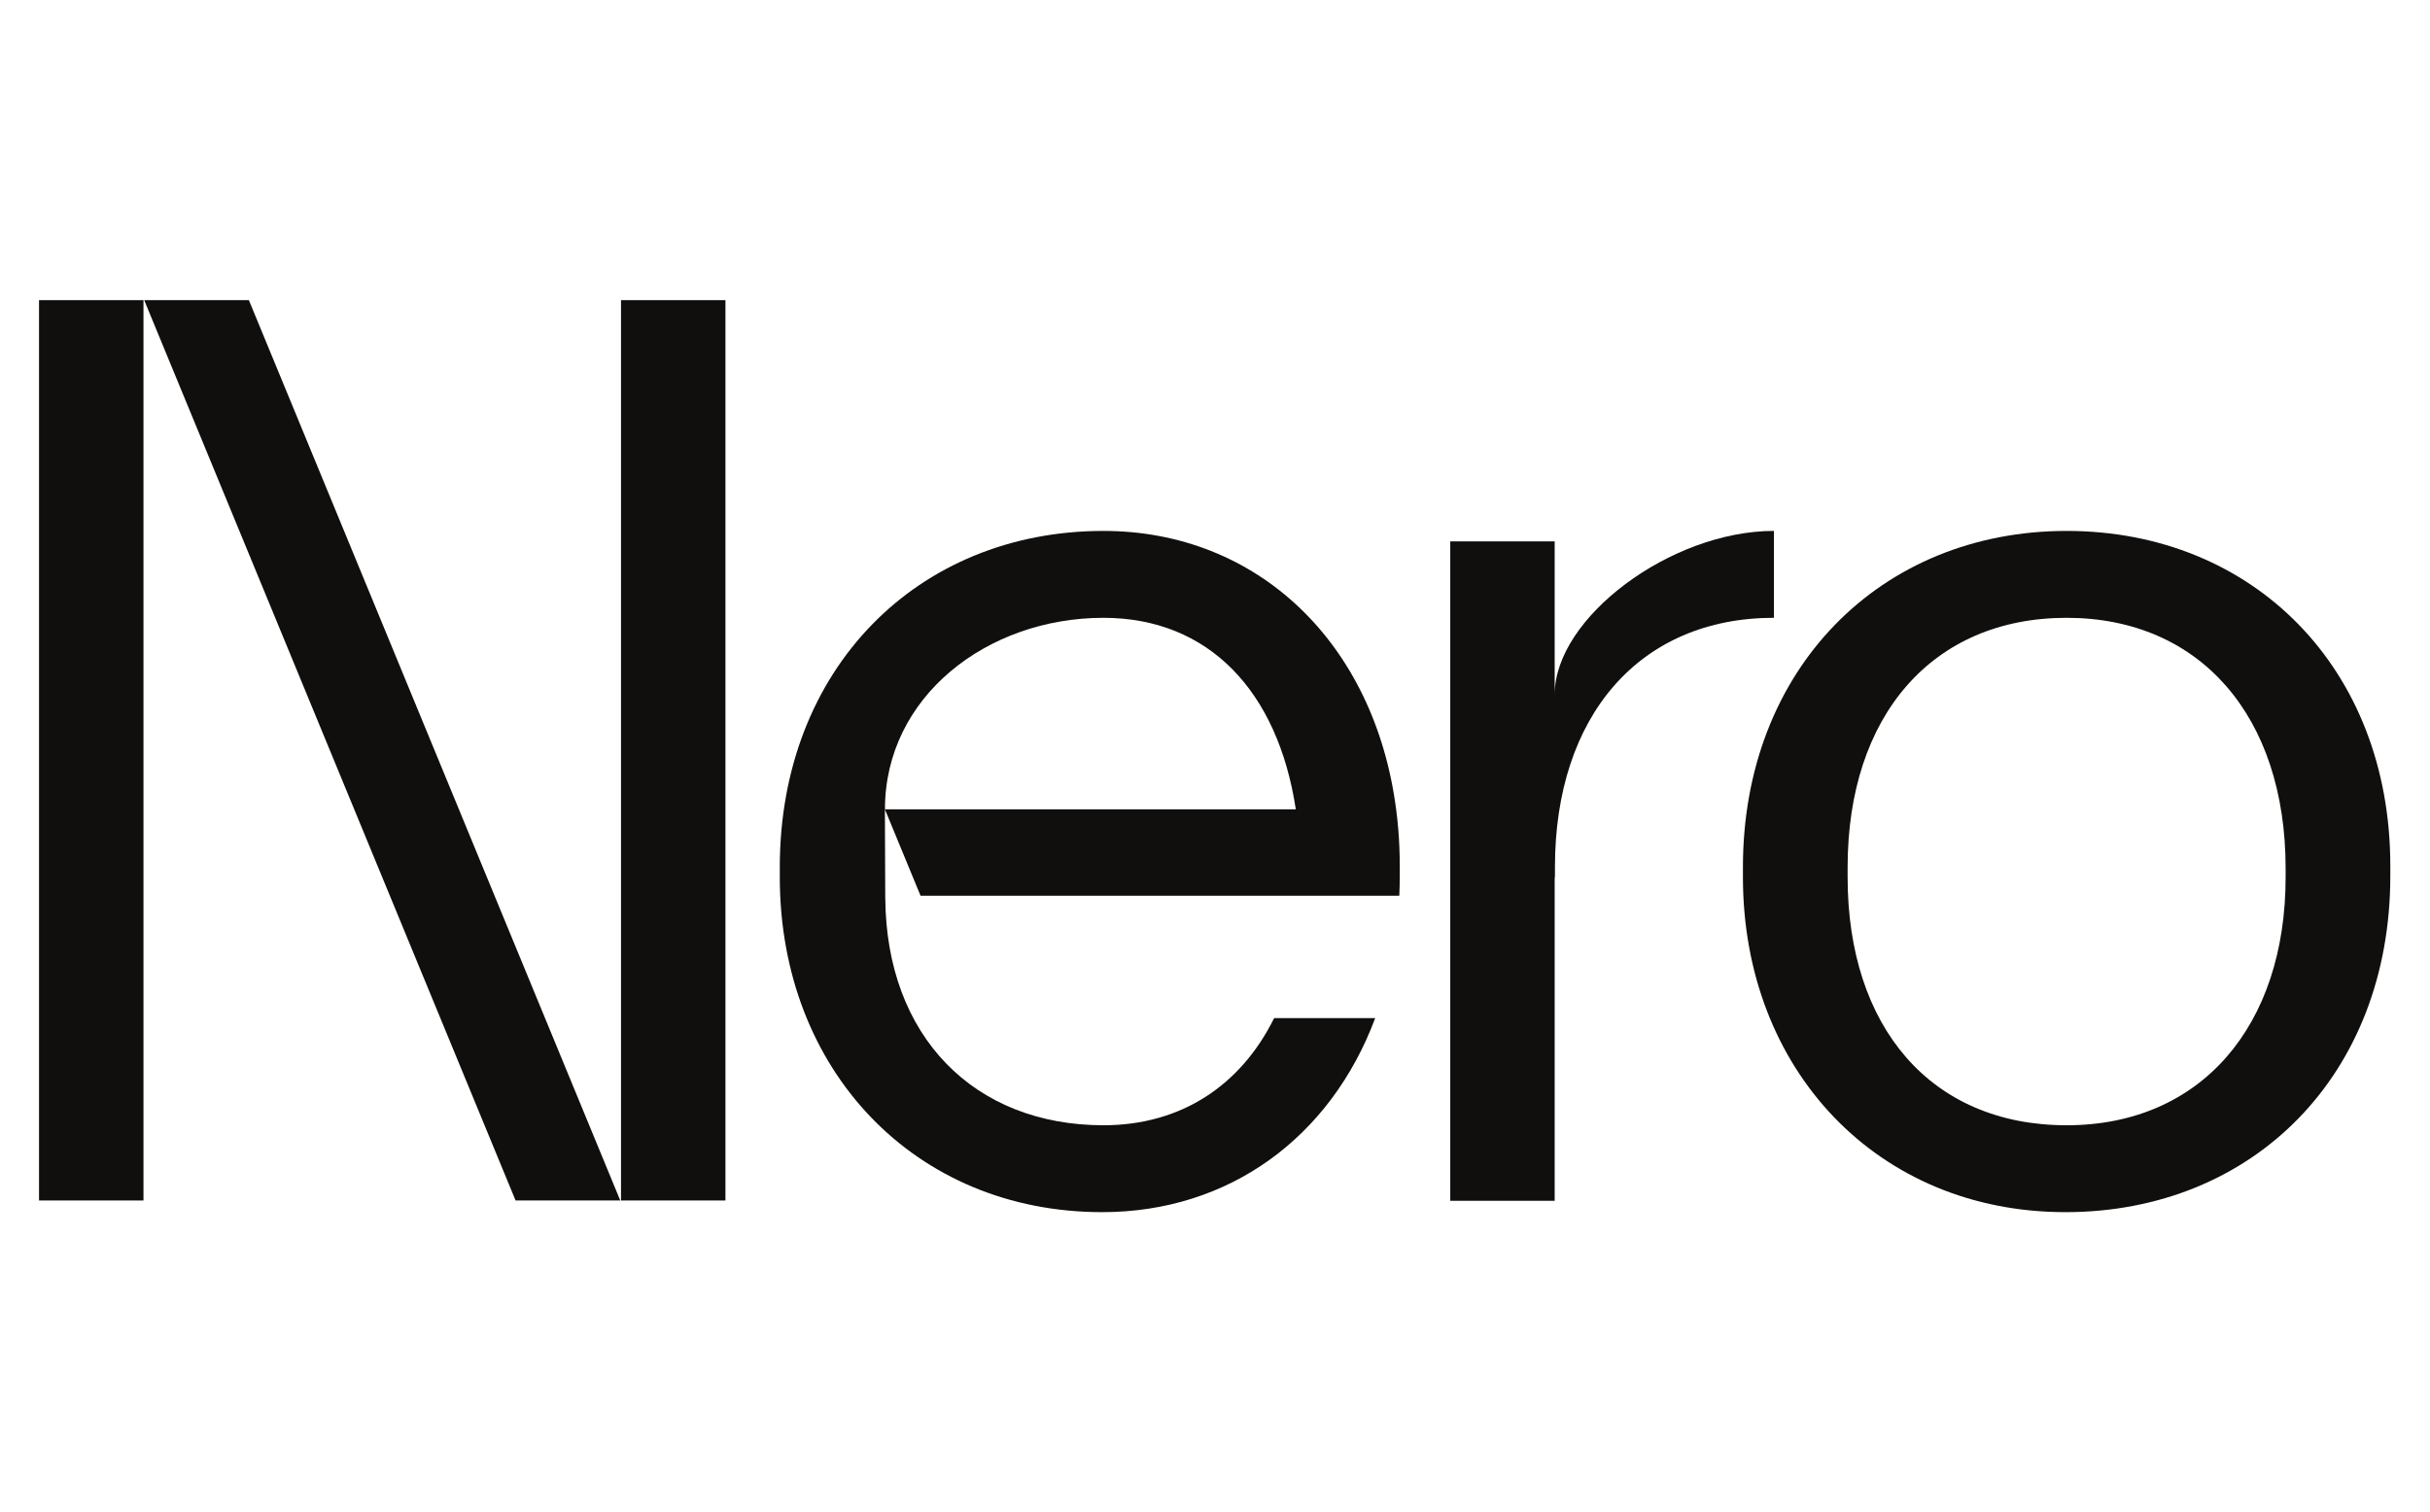
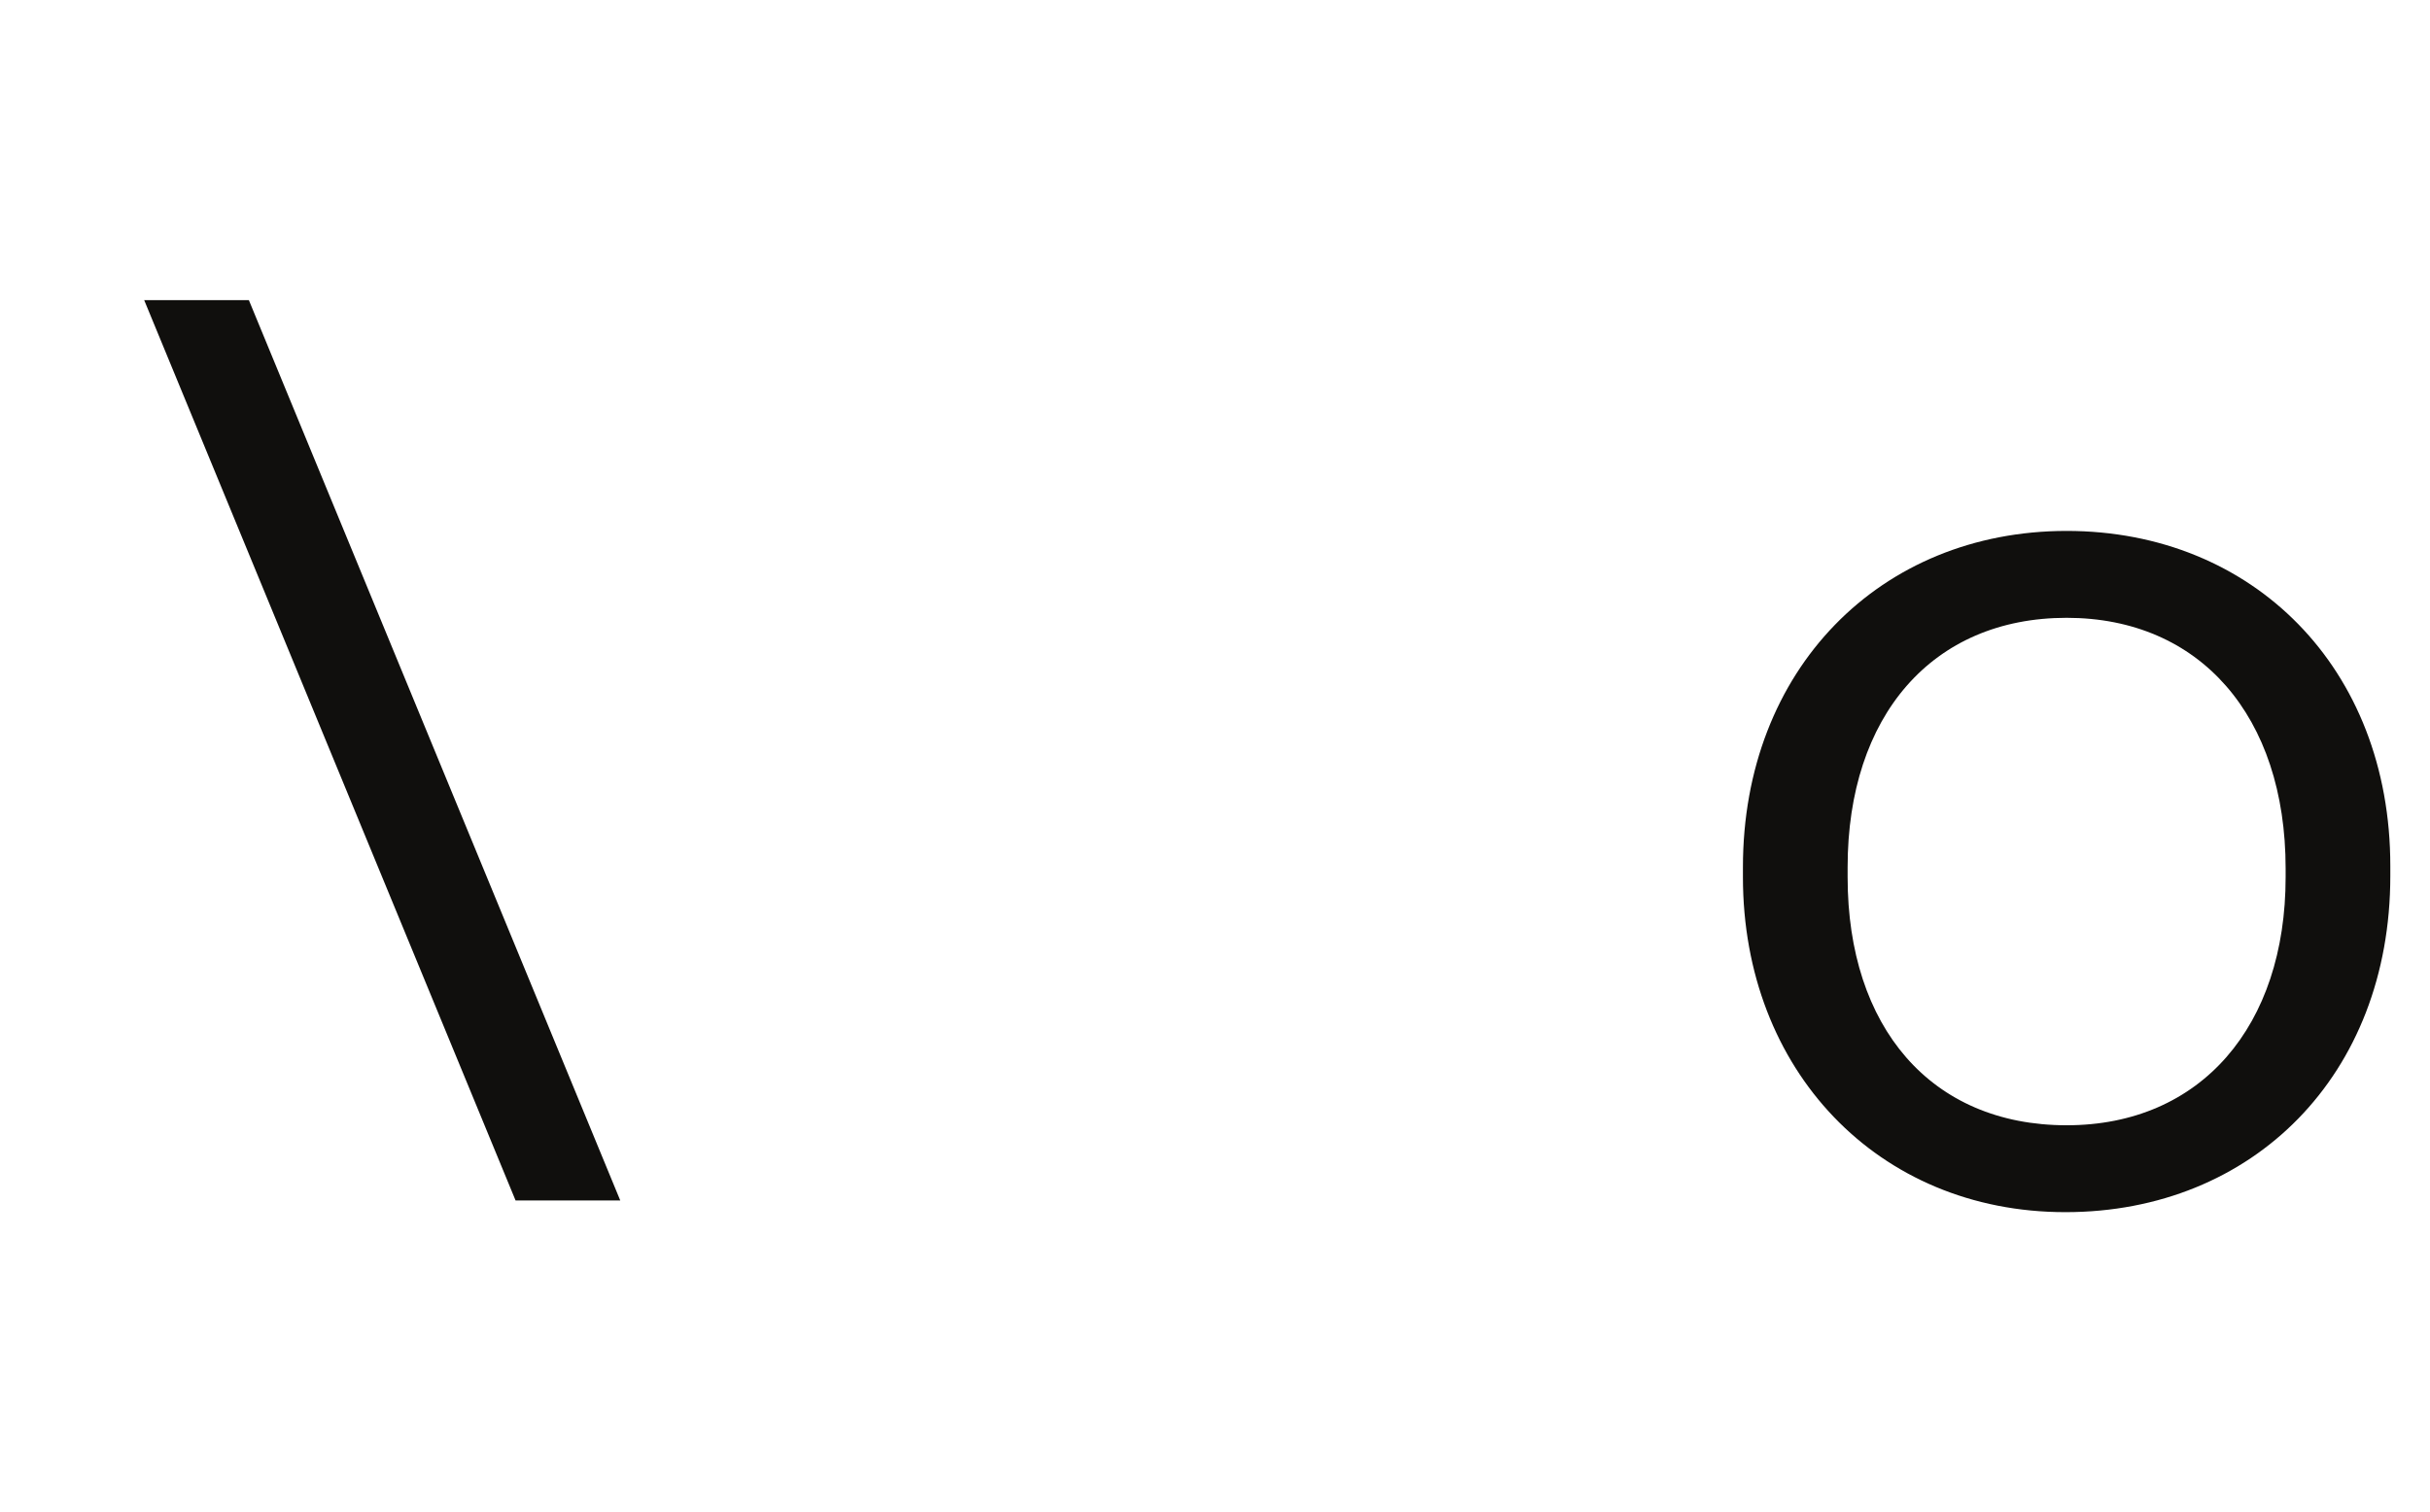
<svg xmlns="http://www.w3.org/2000/svg" version="1.1" width="241" height="150" viewBox="0 0 241 150" xml:space="preserve">
  <desc>Created with Fabric.js 5.2.4</desc>
  <defs>
</defs>
  <rect x="0" y="0" width="100%" height="100%" fill="transparent" />
  <g transform="matrix(1 0 0 1 120.5 75)" id="576d991f-3c9a-4c8e-b8f3-ef2459d862c6">
-     <rect style="stroke: none; stroke-width: 1; stroke-dasharray: none; stroke-linecap: butt; stroke-dashoffset: 0; stroke-linejoin: miter; stroke-miterlimit: 4; fill: rgb(255,255,255); fill-rule: nonzero; opacity: 1; visibility: hidden;" vector-effect="non-scaling-stroke" x="-120.5" y="-75" rx="0" ry="0" width="241" height="150" />
-   </g>
+     </g>
  <g transform="matrix(Infinity NaN NaN Infinity 0 0)" id="50cffffc-8008-4024-a5b3-f5ab6873eb7c">
</g>
  <g transform="matrix(0.22 0 0 0.22 120.5 75)">
    <g style="" vector-effect="non-scaling-stroke">
      <g transform="matrix(1.33 0 0 1.33 -244.24 -2.57)">
-         <path style="stroke: none; stroke-width: 1; stroke-dasharray: none; stroke-linecap: butt; stroke-dashoffset: 0; stroke-linejoin: miter; stroke-miterlimit: 4; fill: rgb(16,15,13); fill-rule: nonzero; opacity: 1;" vector-effect="non-scaling-stroke" transform=" translate(-398.89, -313.37)" d="M 381.195 160.742 L 416.593 160.742 L 416.593 466 L 381.195 466 Z" stroke-linecap="round" />
-       </g>
+         </g>
      <g transform="matrix(1.33 0 0 1.33 -506.59 -2.57)">
-         <path style="stroke: none; stroke-width: 1; stroke-dasharray: none; stroke-linecap: butt; stroke-dashoffset: 0; stroke-linejoin: miter; stroke-miterlimit: 4; fill: rgb(16,15,13); fill-rule: nonzero; opacity: 1;" vector-effect="non-scaling-stroke" transform=" translate(-202.13, -313.37)" d="M 184.43 160.742 L 219.828 160.742 L 219.828 466 L 184.43 466 Z" stroke-linecap="round" />
-       </g>
+         </g>
      <g transform="matrix(1.33 0 0 1.33 383.91 52.09)">
        <path style="stroke: none; stroke-width: 1; stroke-dasharray: none; stroke-linecap: butt; stroke-dashoffset: 0; stroke-linejoin: miter; stroke-miterlimit: 4; fill: rgb(16,15,13); fill-rule: nonzero; opacity: 1;" vector-effect="non-scaling-stroke" transform=" translate(-870, -354.36)" d="M 944.234 356.285 C 944.234 406.66 915.578 440.391 870.004 440.391 C 823.992 440.391 795.773 407.09 795.773 356.285 L 795.773 352.867 C 795.773 301.637 824.43 268.34 870.004 268.34 C 915.148 268.34 944.234 301.637 944.234 353.297 Z M 870.004 238.879 C 806.82 238.879 760.289 285.84 760.289 352.867 L 760.289 356.285 C 760.289 421.605 805.965 469.848 869.582 469.848 C 933.188 469.848 979.719 423.312 979.719 355.855 L 979.719 352.441 C 979.719 285.414 933.188 238.879 870.004 238.879" stroke-linecap="round" />
      </g>
      <g transform="matrix(1.33 0 0 1.33 -375.42 -2.57)">
        <path style="stroke: none; stroke-width: 1; stroke-dasharray: none; stroke-linecap: butt; stroke-dashoffset: 0; stroke-linejoin: miter; stroke-miterlimit: 4; fill: rgb(16,15,13); fill-rule: nonzero; opacity: 1;" vector-effect="non-scaling-stroke" transform=" translate(-300.51, -313.37)" d="M 219.828 160.742 L 345.711 466 L 381.195 466 L 255.312 160.742 L 219.828 160.742" stroke-linecap="round" />
      </g>
      <g transform="matrix(1.33 0 0 1.33 -56.45 52.09)">
-         <path style="stroke: none; stroke-width: 1; stroke-dasharray: none; stroke-linecap: butt; stroke-dashoffset: 0; stroke-linejoin: miter; stroke-miterlimit: 4; fill: rgb(16,15,13); fill-rule: nonzero; opacity: 1;" vector-effect="non-scaling-stroke" transform=" translate(-539.74, -354.36)" d="M 470.312 333.266 C 470.312 295.105 504.918 268.348 544.367 268.34 C 580.062 268.348 603.5 293.211 609.574 333.266 Z M 643.578 333.266 C 636.25 276.723 596.523 238.898 544.387 238.879 C 544.383 238.879 544.375 238.879 544.367 238.879 C 544.363 238.879 544.355 238.879 544.352 238.879 C 481.184 238.898 434.672 285.855 434.672 352.867 L 434.672 356.285 C 434.672 421.602 480.348 469.848 543.965 469.848 C 586.949 469.848 621.383 444.469 636.484 404.062 L 602.227 404.062 C 590.965 426.801 570.797 440.383 544.367 440.391 C 500.551 440.379 470.754 410.281 470.426 363.379 L 470.41 363.379 L 470.41 362.57 L 470.41 362.566 L 470.297 333.277 L 482.379 362.566 L 644.656 362.566 C 644.754 360.355 644.809 358.117 644.809 355.855 L 644.809 352.441 C 644.809 348.23 644.641 344.102 644.309 340.062 C 644.121 337.766 643.867 335.508 643.578 333.266" stroke-linecap="round" />
-       </g>
+         </g>
      <g transform="matrix(1.33 0 0 1.33 179.02 49.53)">
-         <path style="stroke: none; stroke-width: 1; stroke-dasharray: none; stroke-linecap: butt; stroke-dashoffset: 0; stroke-linejoin: miter; stroke-miterlimit: 4; fill: rgb(16,15,13); fill-rule: nonzero; opacity: 1;" vector-effect="non-scaling-stroke" transform=" translate(-716.34, -352.44)" d="M 696.875 294.336 L 696.875 242.43 L 661.48 242.43 L 661.48 466 L 696.875 466 L 696.875 356.285 L 696.965 356.285 L 696.965 352.867 C 696.965 301.637 725.621 268.34 771.195 268.34 L 771.195 238.879 C 736.18 238.879 696.875 268.34 696.875 294.336" stroke-linecap="round" />
-       </g>
+         </g>
    </g>
  </g>
</svg>